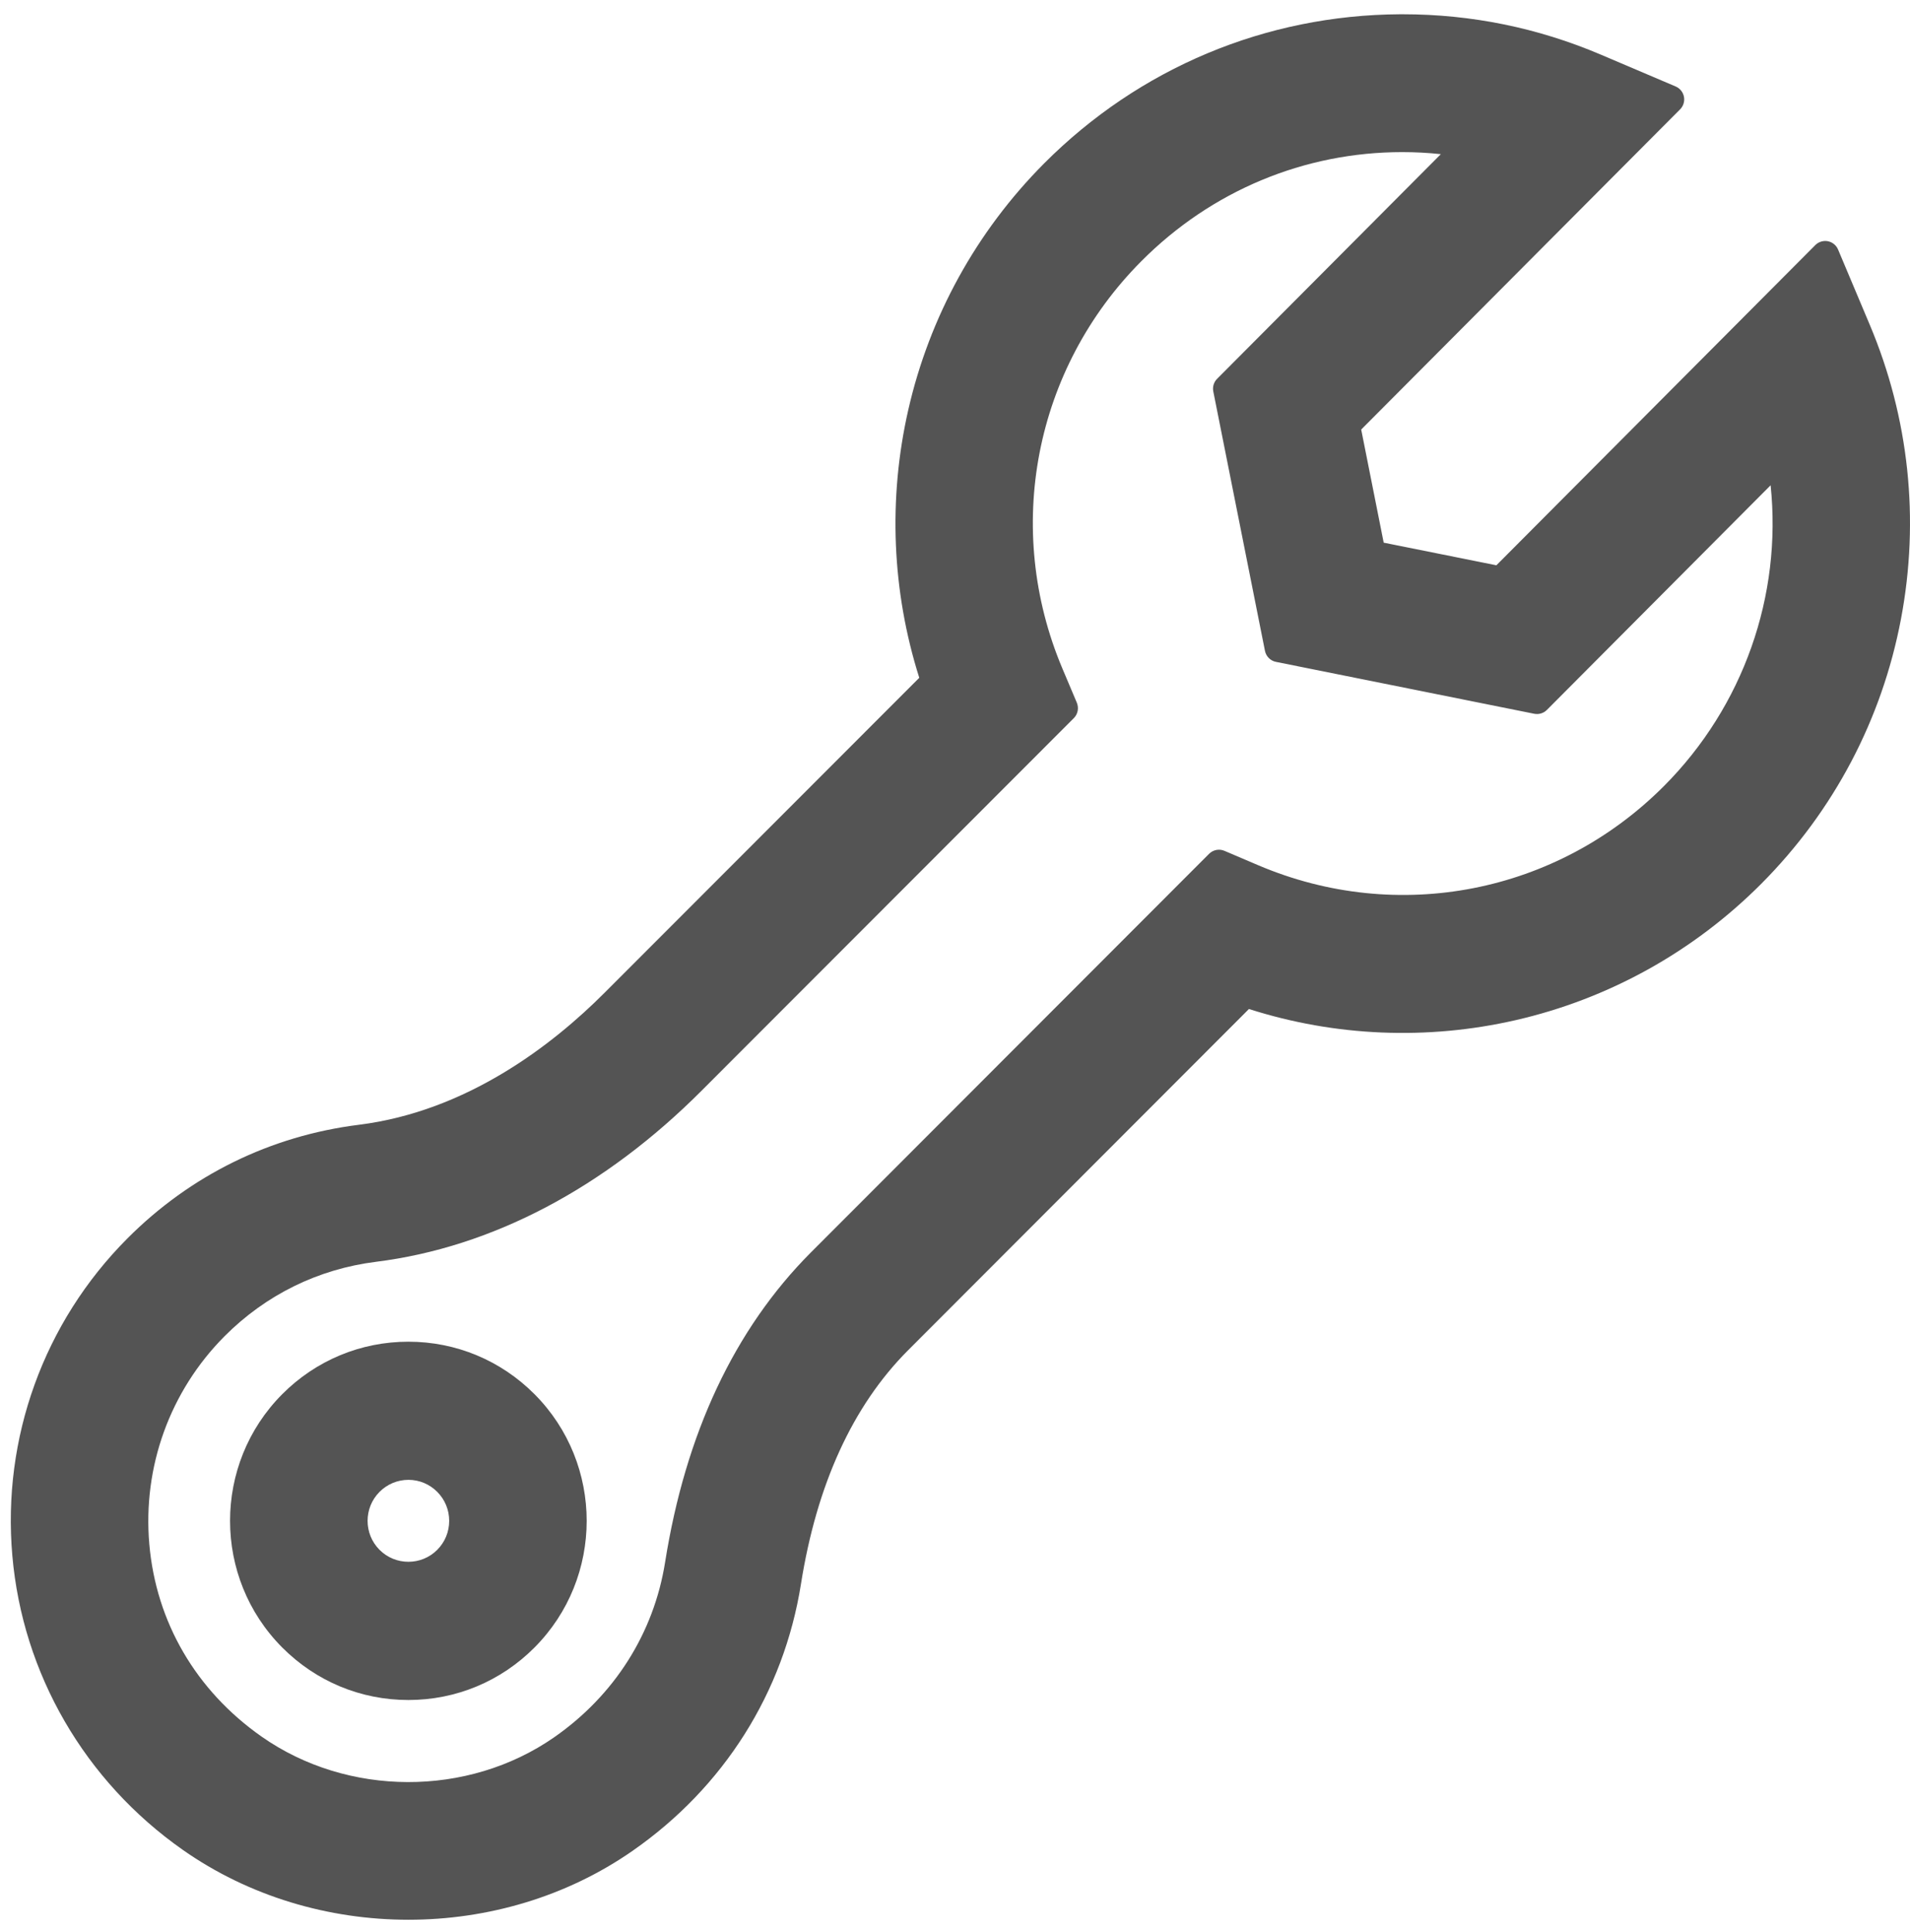
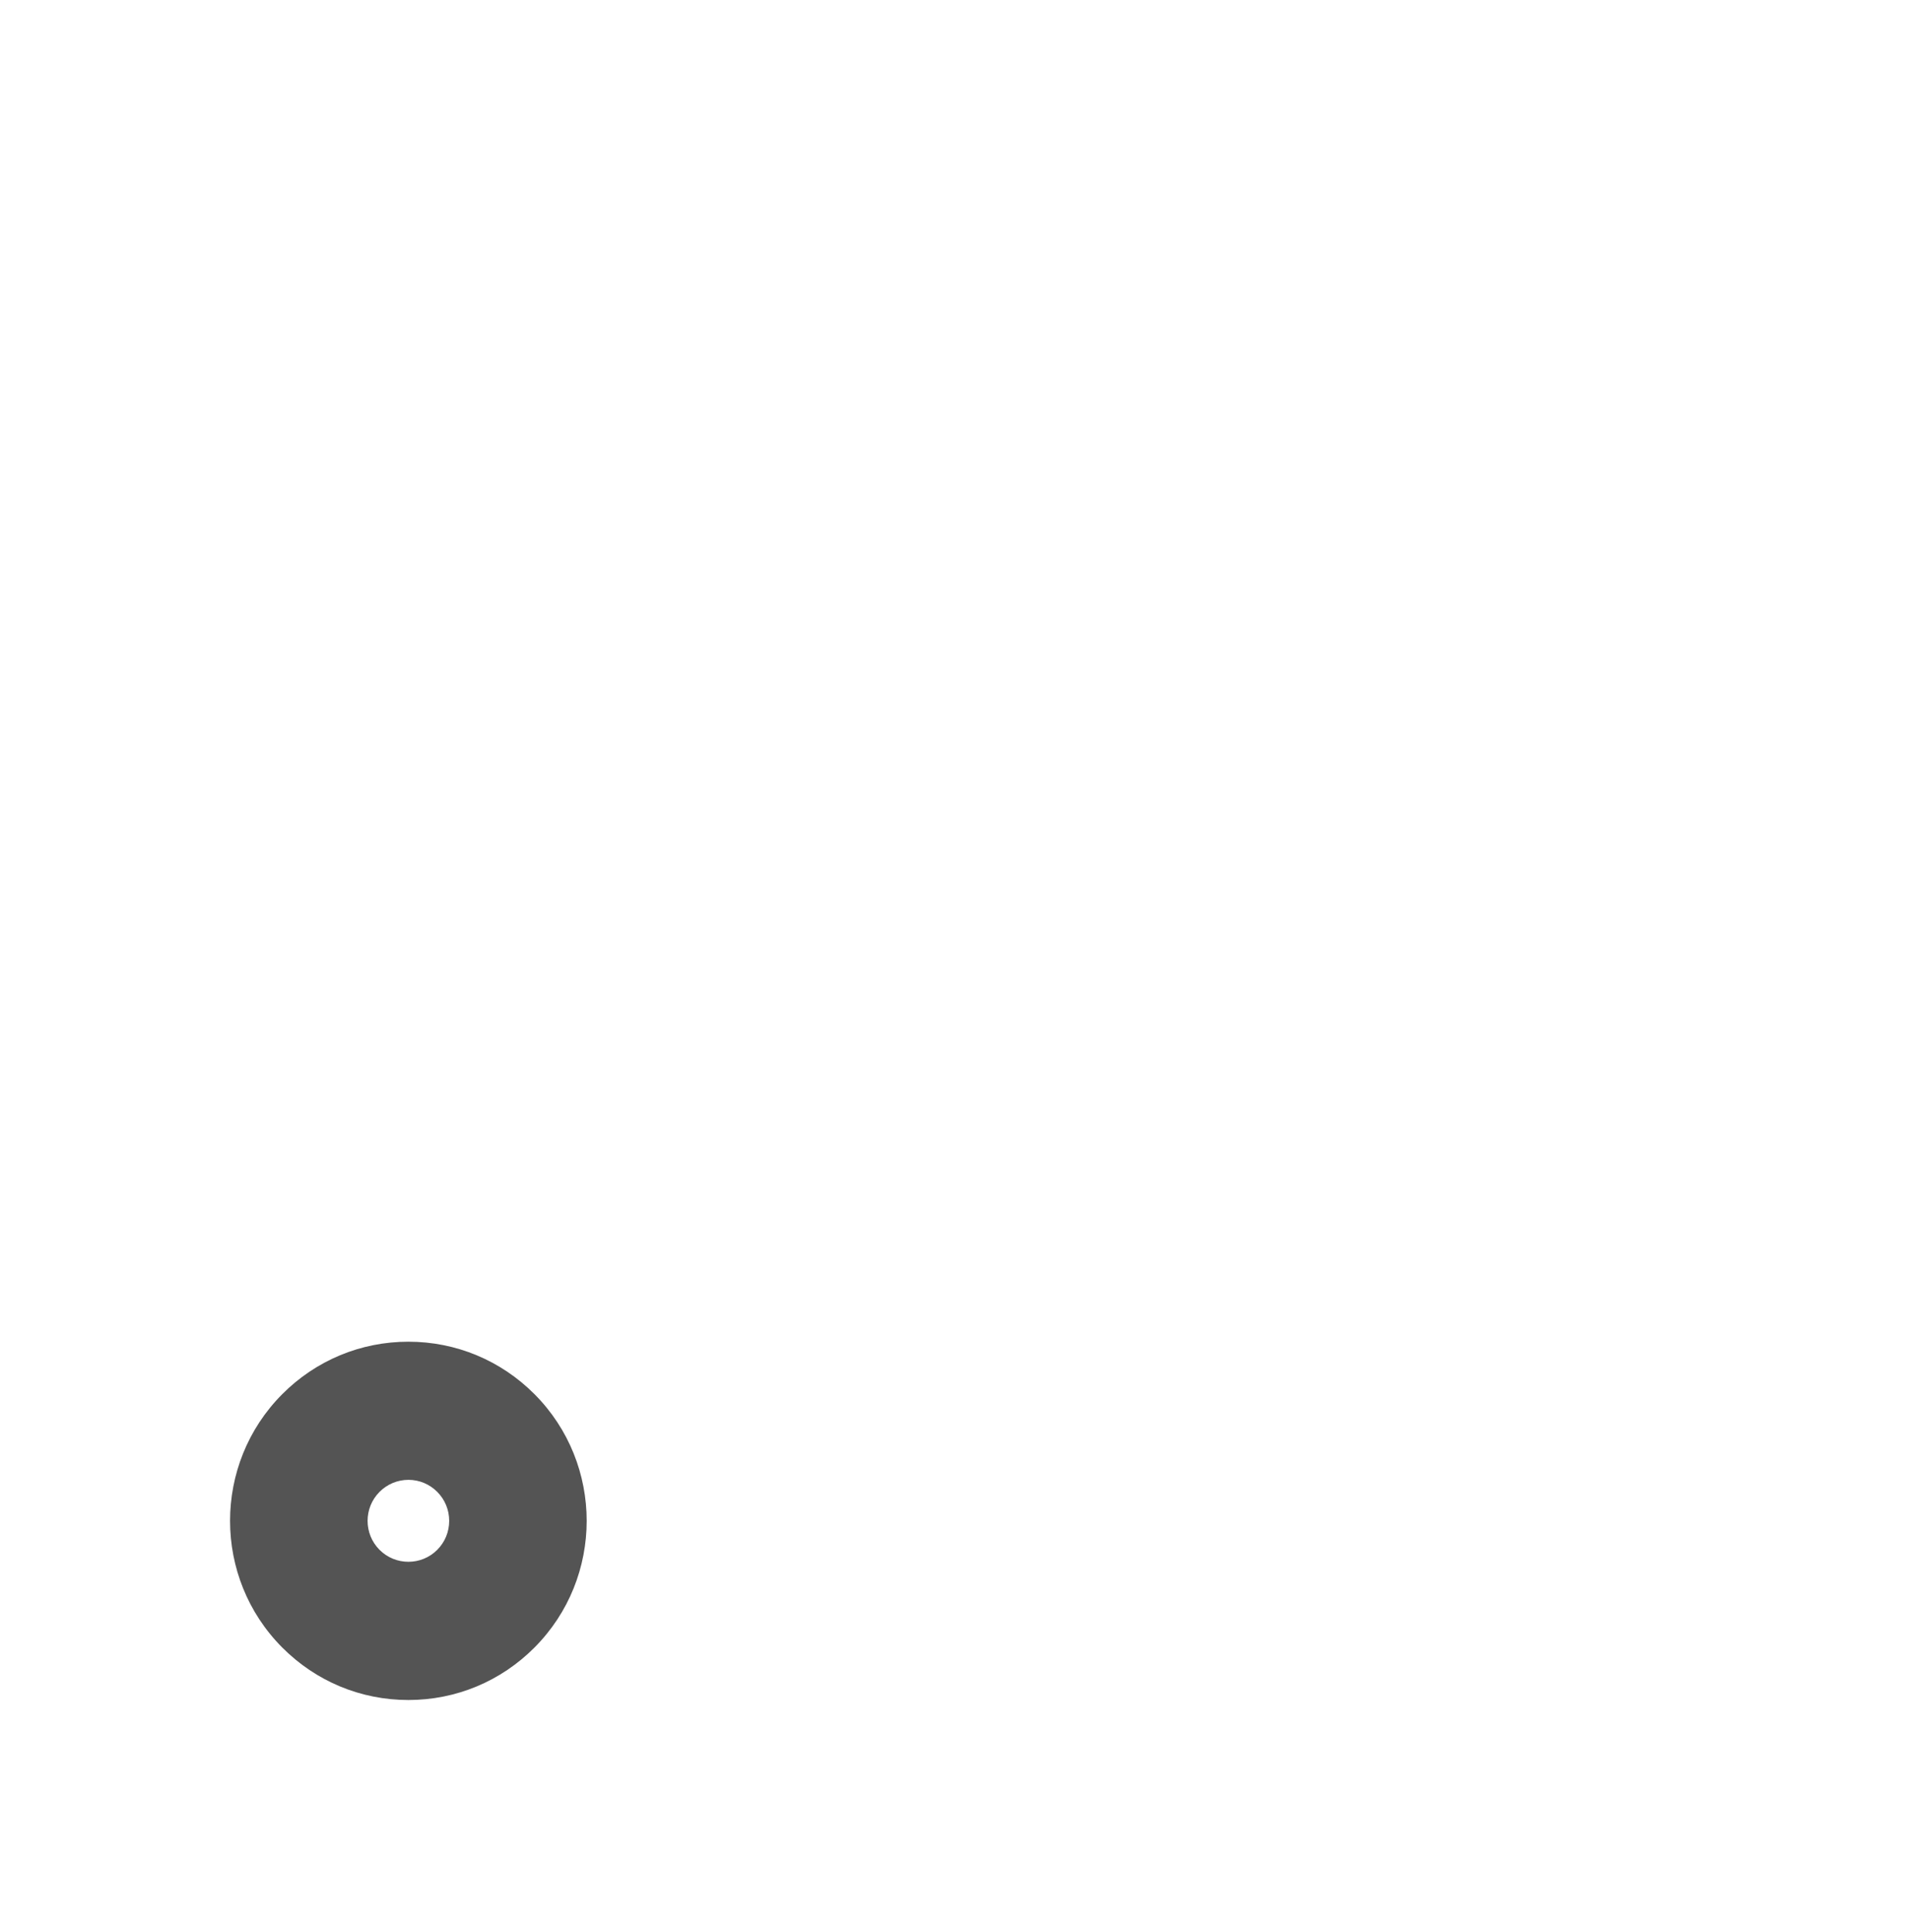
<svg xmlns="http://www.w3.org/2000/svg" width="85" height="86" viewBox="0 0 85 86" fill="none">
-   <path d="M81.799 11.106C81.719 10.915 81.548 10.776 81.345 10.736C81.142 10.697 80.932 10.761 80.786 10.908L66.593 25.159L61.578 24.152L60.577 19.117L74.769 4.866C74.915 4.72 74.98 4.508 74.94 4.305C74.9 4.101 74.762 3.93 74.572 3.849L71.24 2.431C68.438 1.238 65.475 0.635 62.43 0.635C62.389 0.635 62.348 0.635 62.308 0.635C56.325 0.667 50.699 3.025 46.465 7.274C43.454 10.299 41.362 14.096 40.418 18.253C39.52 22.206 39.691 26.316 40.91 30.166L26.921 44.168C24.574 46.524 20.77 49.458 15.976 50.059C12.038 50.551 8.471 52.303 5.662 55.126C1.954 58.848 0.09 63.993 0.549 69.238C1.007 74.494 3.77 79.264 8.128 82.326C11.083 84.402 14.63 85.441 18.177 85.441C21.691 85.441 25.204 84.422 28.14 82.381C32.213 79.55 34.878 75.329 35.645 70.498C36.348 66.066 37.949 62.568 40.402 60.105L55.581 44.907C59.414 46.132 63.506 46.304 67.442 45.405C71.585 44.458 75.369 42.357 78.384 39.331C81.602 36.099 83.751 32.025 84.599 27.546C85.437 23.122 84.956 18.595 83.209 14.454L81.799 11.106ZM47.922 31.275L47.279 29.753C44.651 23.524 46.031 16.406 50.795 11.622C53.911 8.493 58.035 6.77 62.405 6.77C62.977 6.77 63.551 6.8 64.121 6.861L54.165 16.859C54.017 17.007 53.953 17.218 53.995 17.424L56.294 28.967C56.344 29.215 56.537 29.408 56.782 29.457L68.278 31.767C68.483 31.807 68.694 31.744 68.841 31.596L78.797 21.598C79.31 26.51 77.584 31.437 74.056 34.979C69.291 39.764 62.203 41.15 56 38.511L54.49 37.867C54.256 37.768 53.987 37.821 53.807 38L36.077 55.751C32.69 59.154 30.509 63.788 29.599 69.528C29.097 72.688 27.342 75.457 24.656 77.324C20.818 79.991 15.465 79.975 11.638 77.287C8.721 75.239 6.947 72.197 6.645 68.725C6.345 65.283 7.564 61.911 9.992 59.472C11.83 57.626 14.162 56.48 16.733 56.158C21.893 55.514 26.911 52.871 31.247 48.518L47.788 31.961C47.967 31.782 48.02 31.511 47.922 31.275Z" fill="#545454" />
  <path d="M18.174 59.714C16.054 59.714 14.06 60.544 12.56 62.05C9.464 65.159 9.464 70.216 12.56 73.324C14.06 74.831 16.054 75.661 18.174 75.661C20.293 75.661 22.287 74.831 23.787 73.324C26.883 70.216 26.883 65.157 23.787 62.05C22.287 60.544 20.293 59.714 18.174 59.714ZM19.459 68.977C18.751 69.687 17.598 69.687 16.89 68.977C16.182 68.266 16.182 67.109 16.89 66.398C17.234 66.053 17.689 65.864 18.175 65.862C18.659 65.862 19.116 66.052 19.459 66.398C19.801 66.741 19.99 67.2 19.99 67.687C19.99 68.175 19.801 68.633 19.459 68.977Z" fill="#545454" />
</svg>